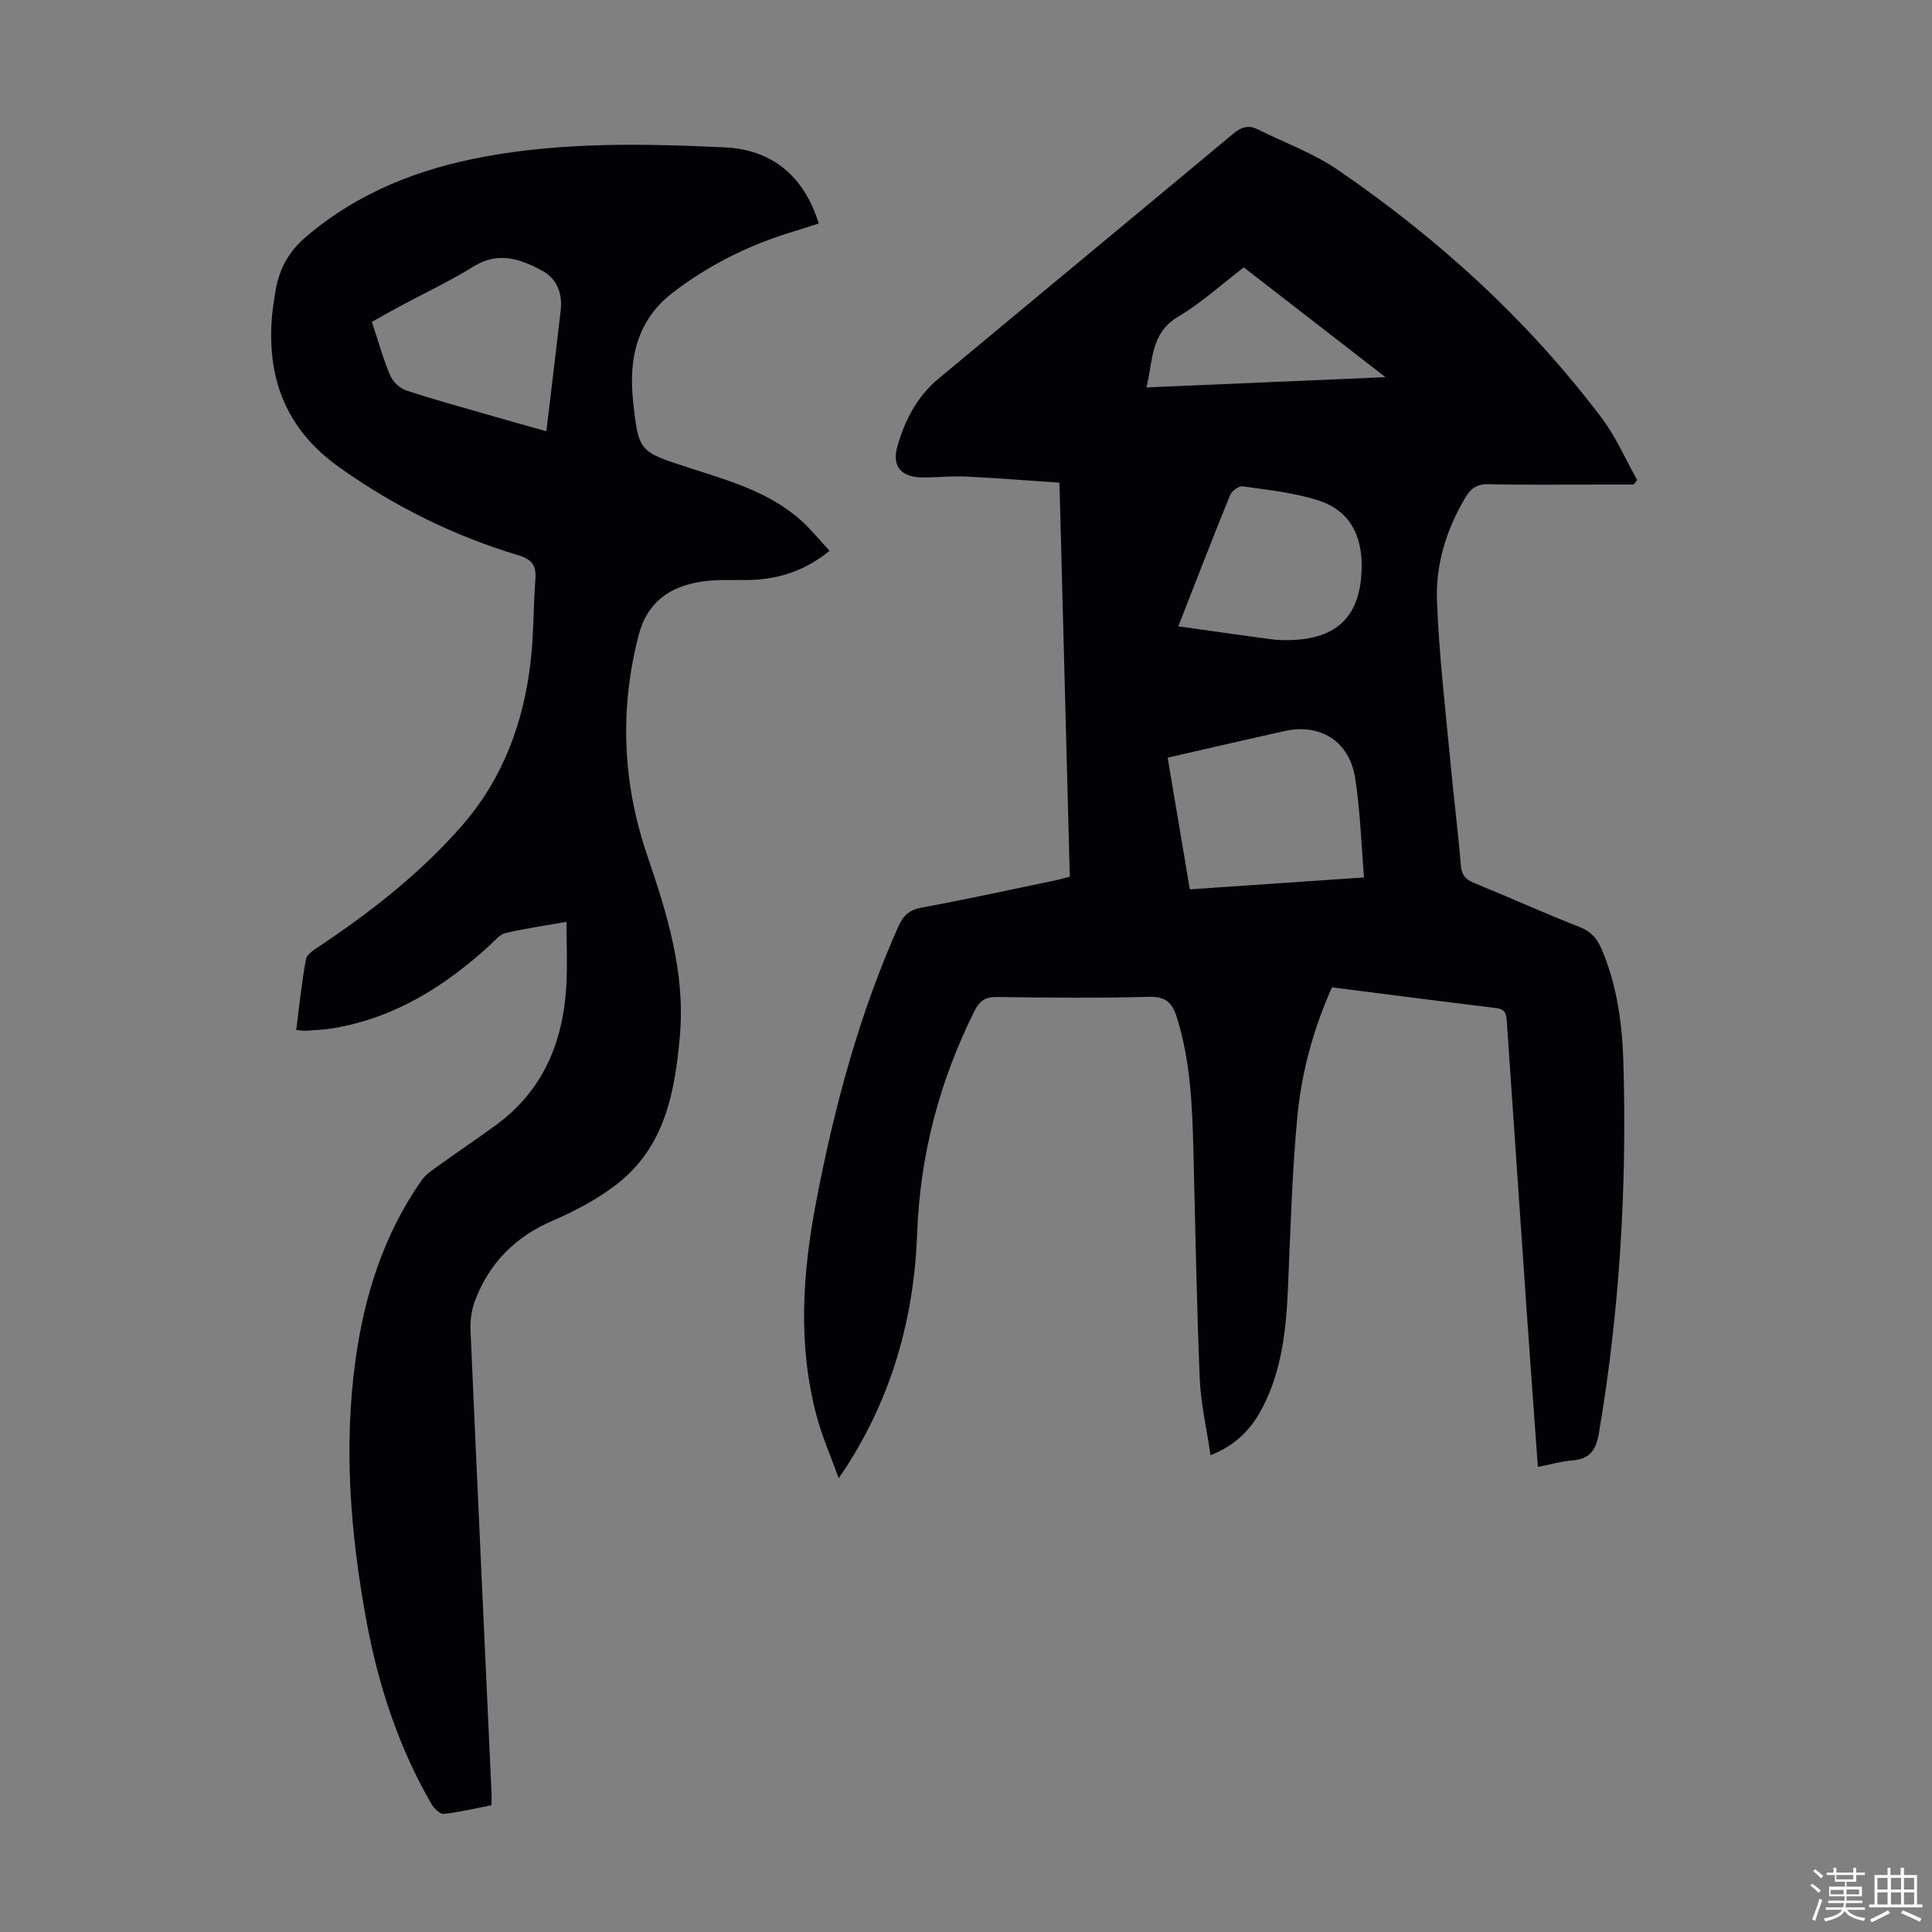
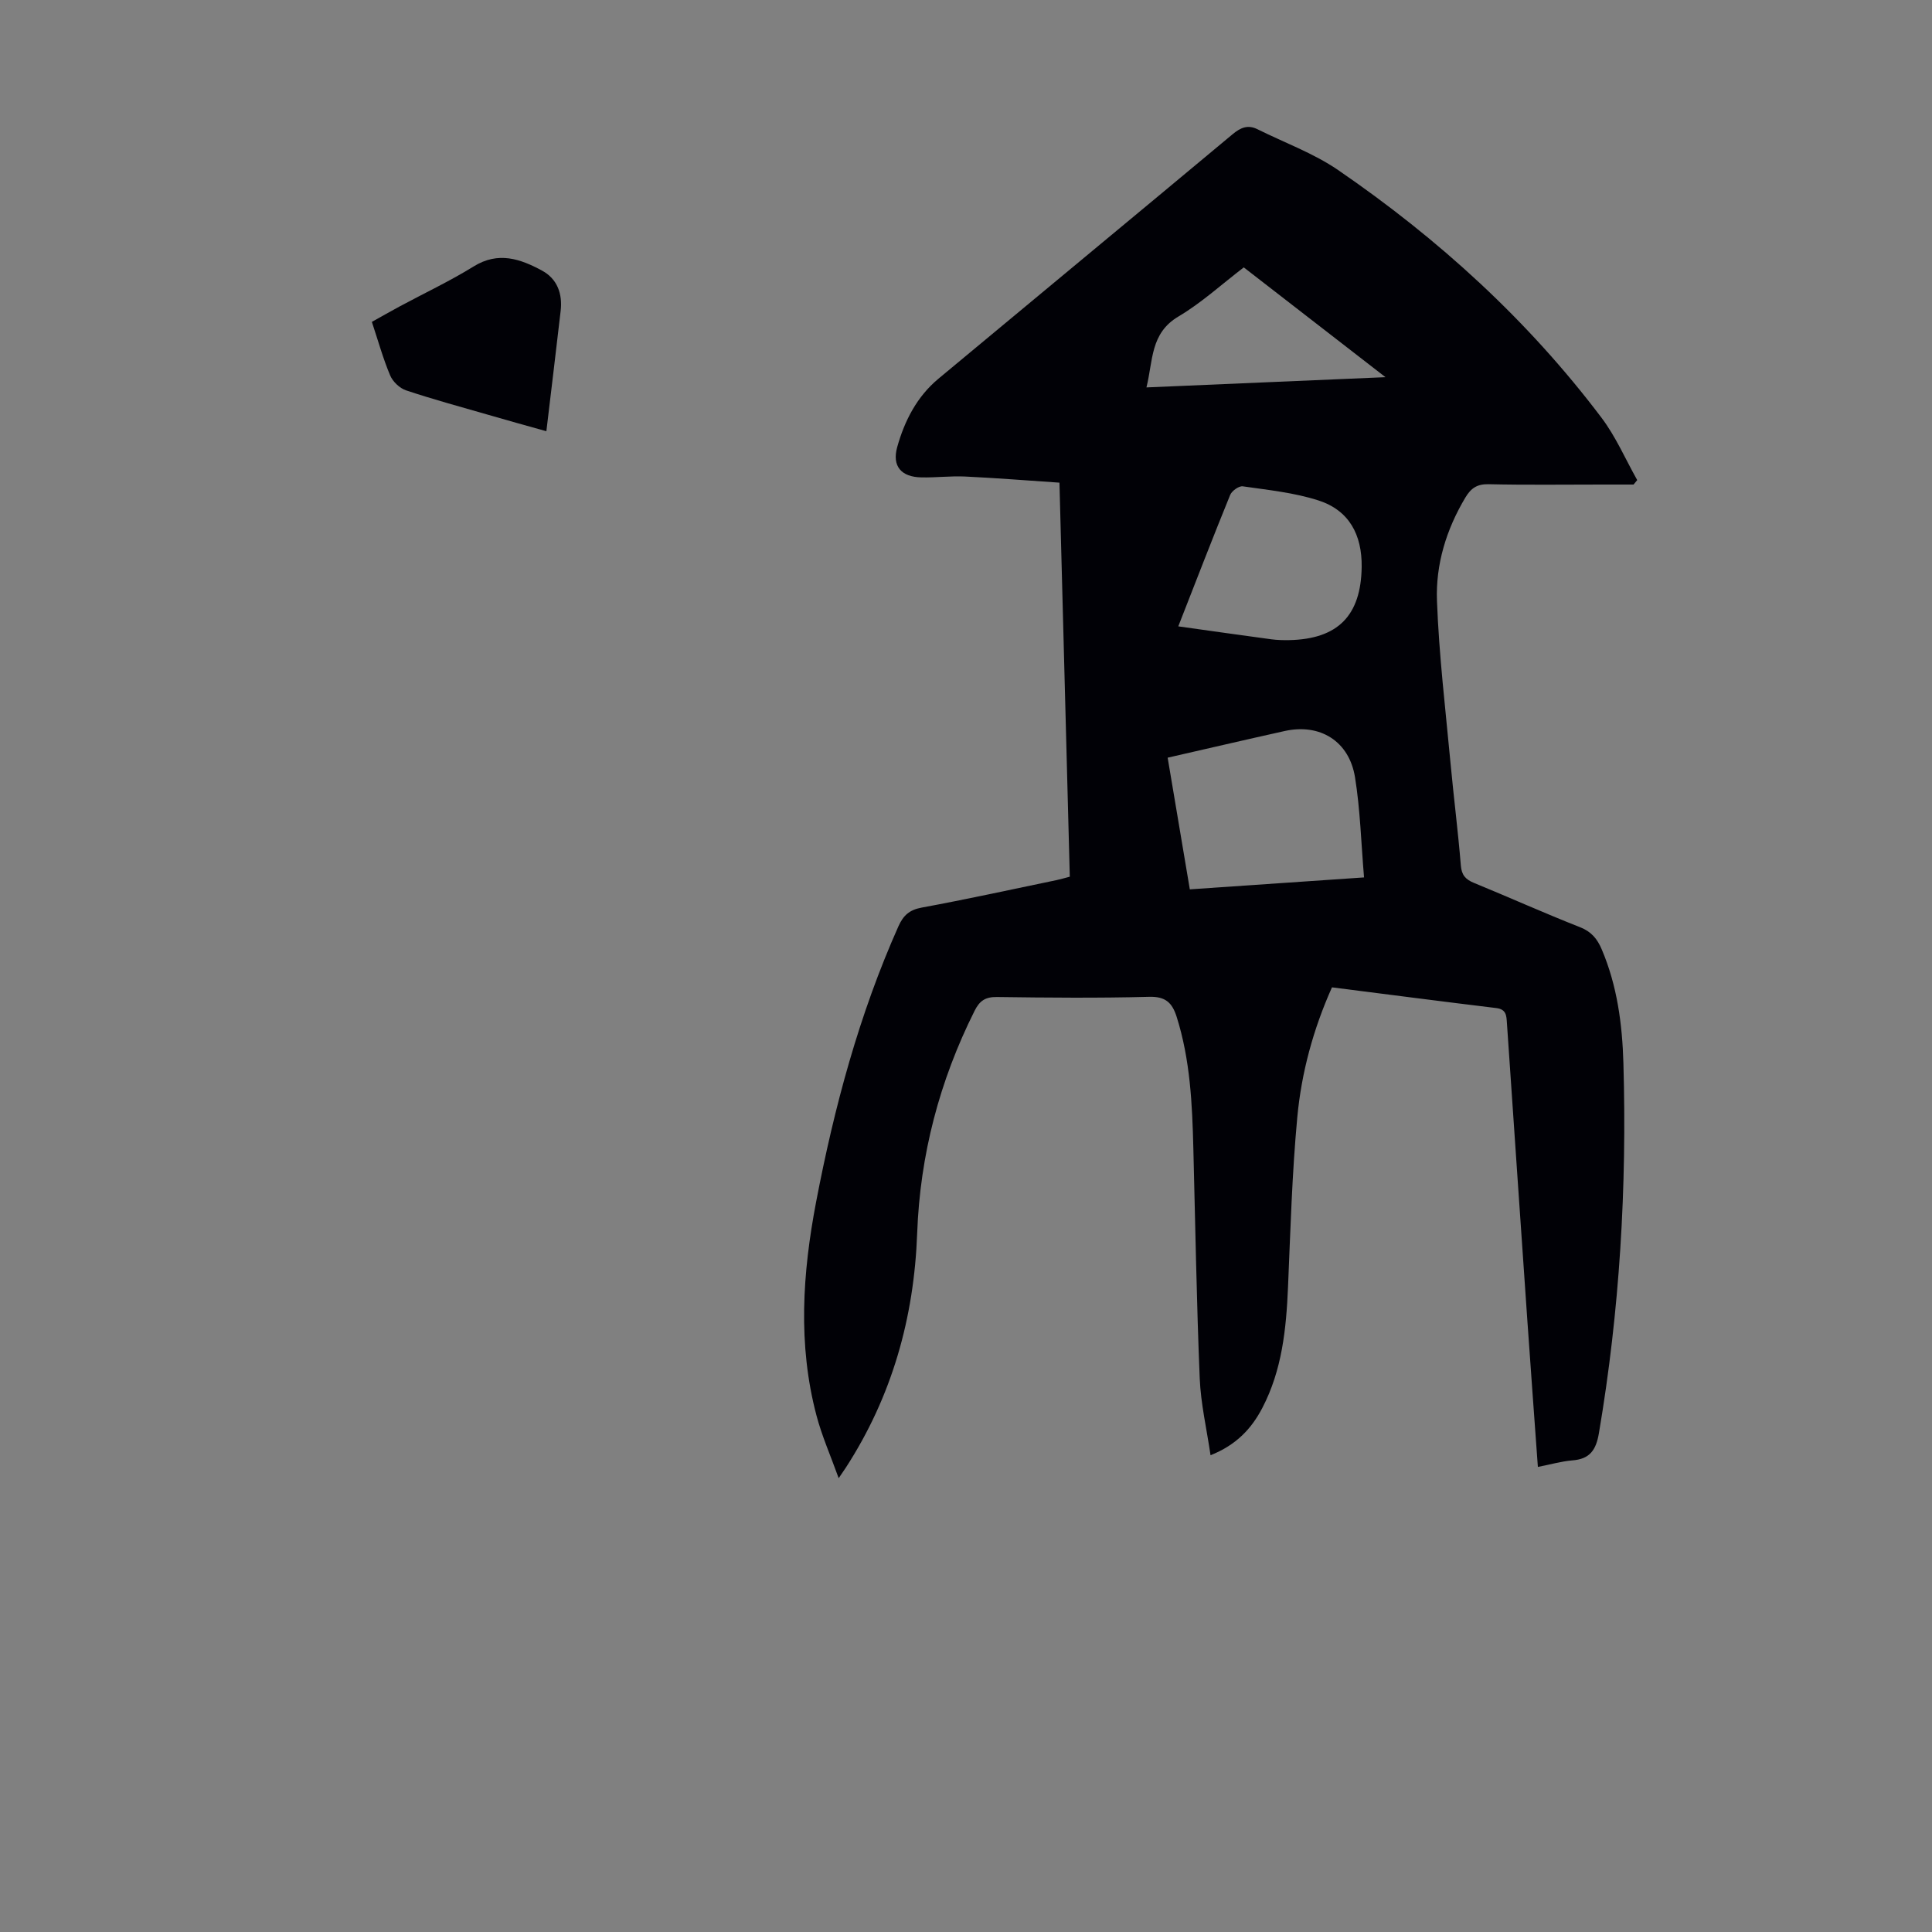
<svg xmlns="http://www.w3.org/2000/svg" enable-background="new 0 0 400 400" viewBox="0 0 400 400">
  <rect x="0" y="0" width="400" height="400" fill="#808080" stroke="none" />
-   <path d="m374.8 390.4.4-.4c.7.5 1.3 1 1.8 1.4l-.5.5c-.5-.6-1.1-1.1-1.7-1.5zm1 7.3-.6-.3c.5-1.4 1.1-2.8 1.5-4.3.2.1.4.2.6.3-.5 1.3-1 2.8-1.5 4.3zm-.4-10.3.4-.4c.4.3 1 .8 1.7 1.4l-.5.5c-.4-.5-1-1-1.6-1.5zm2.5.3h1.7v-1h.6v1h3.5v-1h.6v1h1.8v.5h-1.8v1.4h-2v1h3.2v2h-3.2v.9h3.3v.5h-3.4c0 .3-.1.6-.1.9h4v.5h-3.7c.7.9 1.9 1.5 3.8 1.7-.1.2-.2.4-.3.6-2.1-.4-3.5-1.1-4-2.1-.4 1-1.8 1.7-4 2.2-.1-.2-.2-.4-.3-.6 2.1-.4 3.4-1 3.8-1.8h-3.4v-.5h3.6c.1-.3.1-.6.2-.9h-3.3v-.5h3.4c0-.3 0-.6 0-.9h-3.2v-2h3.3v-1h-2.1v-1.4h-1.7v-.5zm1.1 3.5v1h2.7c0-.3 0-.4 0-.4 0-.1 0-.2 0-.2 0-.1 0-.2 0-.3h-2.7zm1.2-3v.9h3.5v-.9zm4.7 3h-2.6v.6.4h2.6z" fill="#fbfcfa" />
-   <path d="m393.6 386.7h.6v1.5h2.7v6.1h1.1v.6h-11v-.6h1.1v-6.1h2.7v-1.5h.6v1.5h2.1v-1.5zm-2.7 8.8.4.6c-1.2.6-2.5 1.3-3.8 1.9-.1-.2-.2-.4-.3-.6 1.2-.6 2.5-1.2 3.7-1.9zm-2.2-6.7v2.4h2.1v-2.4zm0 3v2.5h2.1v-2.5zm2.8-3v2.4h2.1v-2.4zm0 3v2.5h2.1v-2.5zm6 6.1c-1.4-.7-2.7-1.3-3.9-1.8l.3-.6c1.5.6 2.7 1.2 3.9 1.7zm-1.2-9.1h-2.1v2.4h2.1zm-2.1 3v2.5h2.1v-2.5z" fill="#fbfcfa" />
  <g fill="#010106">
    <path d="m318.4 303.71c-.74-10.35-1.5-20.49-2.2-30.63-1.42-20.43-2.81-40.86-4.21-61.3-.1-1.49-.12-2.82-2.19-3.07-11.31-1.37-22.6-2.84-34.03-4.29-3.89 8.7-6.32 17.67-7.18 26.9-1.09 11.68-1.42 23.43-1.92 35.16-.37 8.66-1.23 17.19-5.33 25.04-2.24 4.28-5.38 7.65-10.71 9.77-.8-5.45-2.02-10.66-2.24-15.91-.65-15.87-.91-31.76-1.32-47.64-.23-9.18-.65-18.33-3.45-27.2-.92-2.9-2.27-4.25-5.68-4.16-10.52.28-21.04.18-31.56.04-2.38-.03-3.57.79-4.6 2.85-7.27 14.52-11.3 29.87-11.89 46.08-.64 17.49-5.21 33.73-14.75 48.48-.3.46-.62.92-1.5 2.21-1.7-4.72-3.48-8.75-4.59-12.95-3.9-14.72-2.9-29.5-.08-44.26 3.75-19.59 8.89-38.77 17.04-57.05 1-2.23 2.25-3.4 4.8-3.87 9.34-1.72 18.63-3.76 27.93-5.69.86-.18 1.7-.44 2.75-.71-.71-26.97-1.41-53.81-2.14-81.58-6.53-.44-13.03-.96-19.53-1.27-3.01-.14-6.04.24-9.05.18-4.2-.08-6.12-2.33-5.01-6.29 1.52-5.44 4.08-10.43 8.52-14.13 20.3-16.9 40.66-33.73 60.94-50.65 1.66-1.38 3.16-1.99 5.13-1.01 5.58 2.78 11.58 4.95 16.68 8.44 20.8 14.26 39.3 31.09 54.54 51.28 2.97 3.93 4.96 8.59 7.4 12.92-.25.31-.5.61-.76.92-2.18 0-4.36 0-6.53 0-7.84 0-15.67.11-23.51-.07-2.38-.05-3.64.85-4.78 2.76-3.95 6.61-6.17 13.86-5.88 21.4.42 11.26 1.77 22.49 2.82 33.73.65 7.02 1.55 14.01 2.12 21.04.16 2.01.98 2.9 2.73 3.62 7.34 3.01 14.58 6.27 21.96 9.17 2.35.92 3.57 2.44 4.47 4.56 3.22 7.54 4.27 15.56 4.5 23.6.74 25.67-.77 51.22-5.07 76.58-.59 3.5-1.88 5.39-5.54 5.65-2.31.2-4.59.87-7.1 1.35zm-35.99-122.05c-.61-7.24-.79-14.06-1.87-20.74-1.22-7.5-7.27-11.19-14.56-9.57-8.02 1.78-16.03 3.65-24.23 5.52 1.56 9.28 3.07 18.24 4.59 27.26 12.26-.83 24.01-1.64 36.07-2.47zm-38.46-51.98c6.7.94 12.98 1.83 19.27 2.68 1.21.16 2.45.19 3.68.17 10.13-.21 14.88-5.11 15.02-15.14.09-6.69-2.61-11.74-8.95-13.78-5.02-1.62-10.4-2.16-15.66-2.92-.8-.12-2.28.94-2.62 1.79-3.62 8.87-7.06 17.81-10.74 27.2zm42.9-51.59c-10.27-7.95-19.75-15.3-29.34-22.73-4.6 3.52-8.77 7.35-13.53 10.17-5.86 3.47-5.23 9.12-6.62 14.68 16.51-.71 32.5-1.39 49.49-2.12z" />
-     <path d="m117.29 190.85c-4.39.78-8.58 1.38-12.68 2.34-1.16.27-2.13 1.53-3.11 2.43-9.32 8.53-19.69 15.09-32.39 17.24-1.87.32-3.78.4-5.67.54-.54.04-1.08-.07-2.11-.15.65-5.01 1.11-9.87 2.02-14.64.21-1.12 1.87-2.1 3.04-2.88 10.72-7.19 20.82-15.09 29.35-24.9 8.46-9.74 12.65-21.25 14.12-33.83.66-5.65.56-11.39.99-17.07.21-2.78-.67-4.11-3.48-4.95-13.37-4.02-25.72-10.11-37.14-18.24-11.1-7.9-15.12-18.62-13.87-31.76.13-1.33.37-2.66.56-3.99.67-4.77 2.52-8.62 6.42-11.95 10.83-9.23 23.38-14.12 37.17-16.64 16.43-3.01 32.97-2.66 49.51-1.89 9.93.46 16.47 6.03 19.5 15.76-2.05.65-4.11 1.31-6.18 1.96-8.73 2.72-16.79 6.78-24.04 12.35-7.34 5.64-9.15 13.52-8.25 22.2 1.12 10.78 1.26 10.71 11.47 14.03 8.71 2.83 17.65 5.24 24.43 11.99 1.64 1.64 3.14 3.42 4.8 5.25-5.01 4.06-10.49 5.9-16.61 6.03-3.35.07-6.76-.16-10.05.36-6.41 1.01-11.09 4.22-12.85 11.01-4 15.4-3.36 30.61 1.74 45.58 4.13 12.13 7.92 24.29 6.79 37.33-1.01 11.66-3.08 23.09-13.07 30.82-4 3.09-8.63 5.55-13.3 7.56-7.77 3.35-13.13 8.79-16.07 16.59-.72 1.91-1 4.12-.91 6.17 1.39 31.87 2.88 63.73 4.34 95.6.04.77 0 1.55 0 2.65-3.33.65-6.57 1.44-9.86 1.8-.78.09-2.02-1.11-2.54-2-6.86-11.84-11.05-24.67-13.51-38.05-3.29-17.91-4.75-35.94-2.22-54.1 1.86-13.35 5.87-25.93 13.69-37.07.8-1.14 2.07-1.99 3.22-2.82 3.99-2.87 8.08-5.61 12.05-8.51 9.79-7.12 13.99-17.15 14.66-28.88.24-4.32.04-8.66.04-13.27zm-4.17-101.57c1.04-8.76 2.03-16.85 2.96-24.94.4-3.52-.7-6.6-3.85-8.31-4.49-2.43-9.06-4.03-14.16-.87-4.93 3.05-10.21 5.53-15.32 8.28-1.93 1.04-3.83 2.13-5.76 3.2 1.31 3.94 2.32 7.61 3.79 11.09.54 1.29 1.97 2.65 3.29 3.09 5.61 1.87 11.32 3.42 17.01 5.06 3.83 1.12 7.68 2.18 12.04 3.4z" />
+     <path d="m117.29 190.85zm-4.17-101.57c1.04-8.76 2.03-16.85 2.96-24.94.4-3.52-.7-6.6-3.85-8.31-4.49-2.43-9.06-4.03-14.16-.87-4.93 3.05-10.21 5.53-15.32 8.28-1.93 1.04-3.83 2.13-5.76 3.2 1.31 3.94 2.32 7.61 3.79 11.09.54 1.29 1.97 2.65 3.29 3.09 5.61 1.87 11.32 3.42 17.01 5.06 3.83 1.12 7.68 2.18 12.04 3.4z" />
  </g>
</svg>